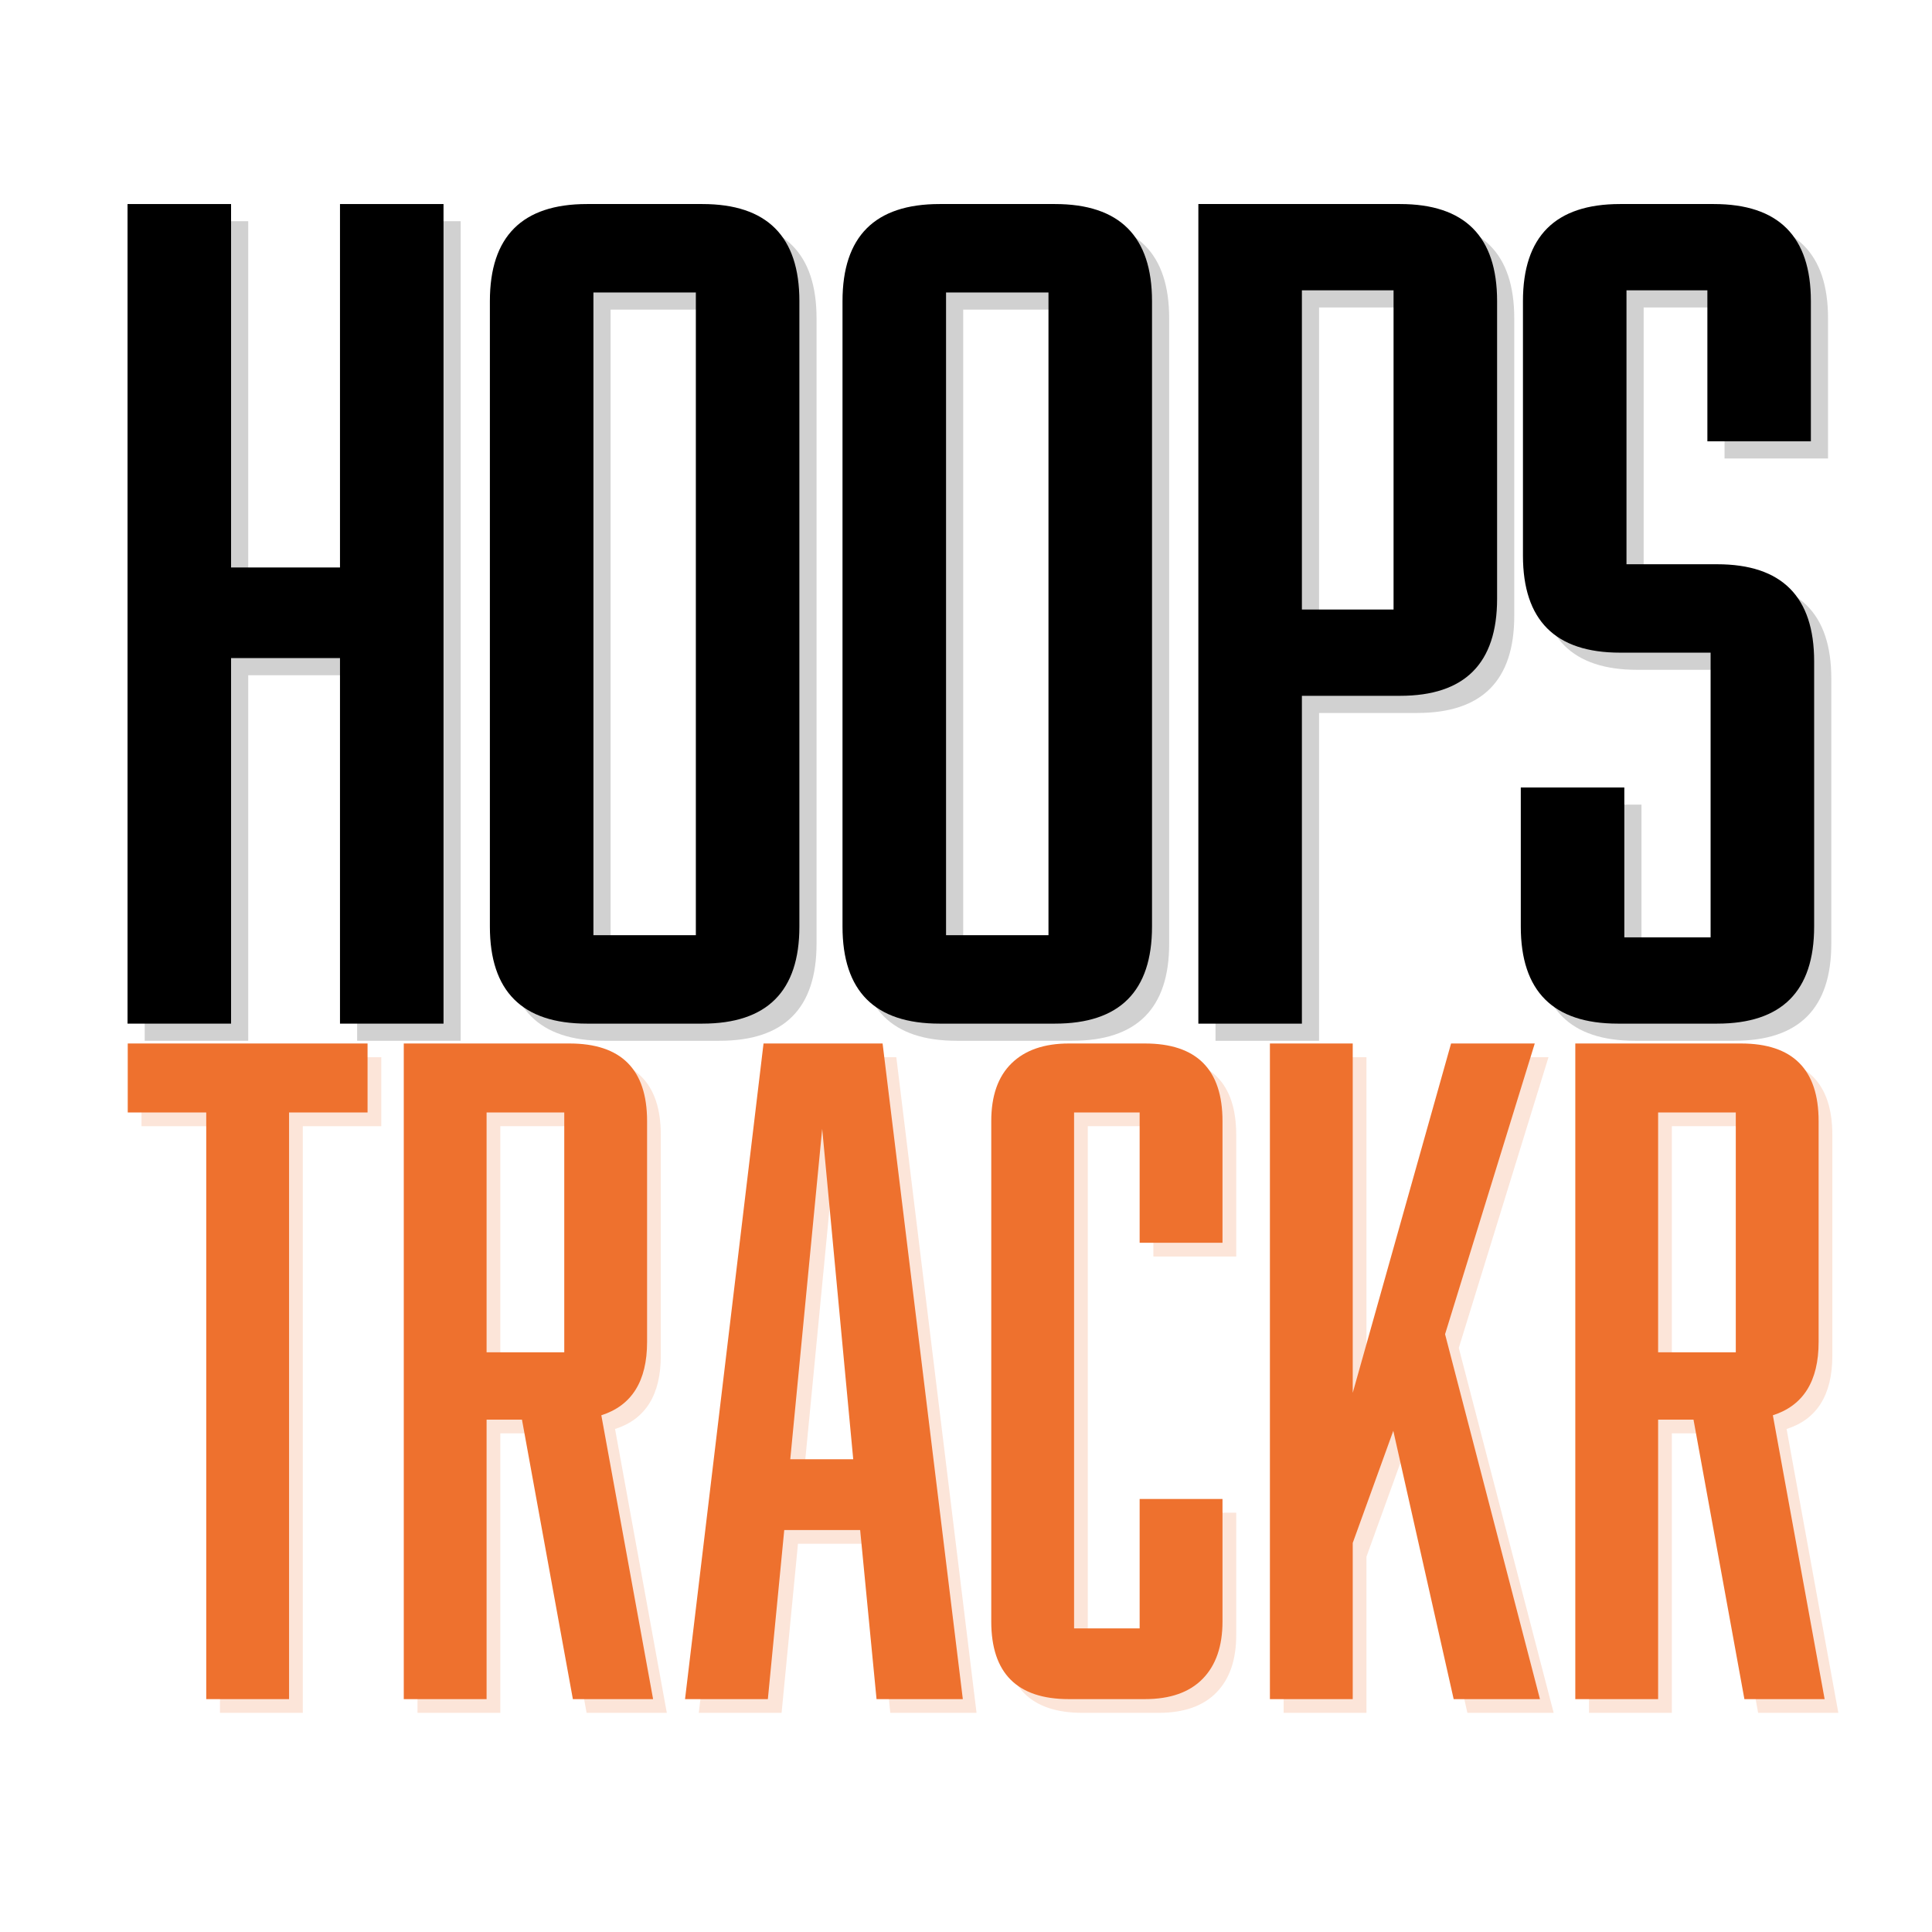
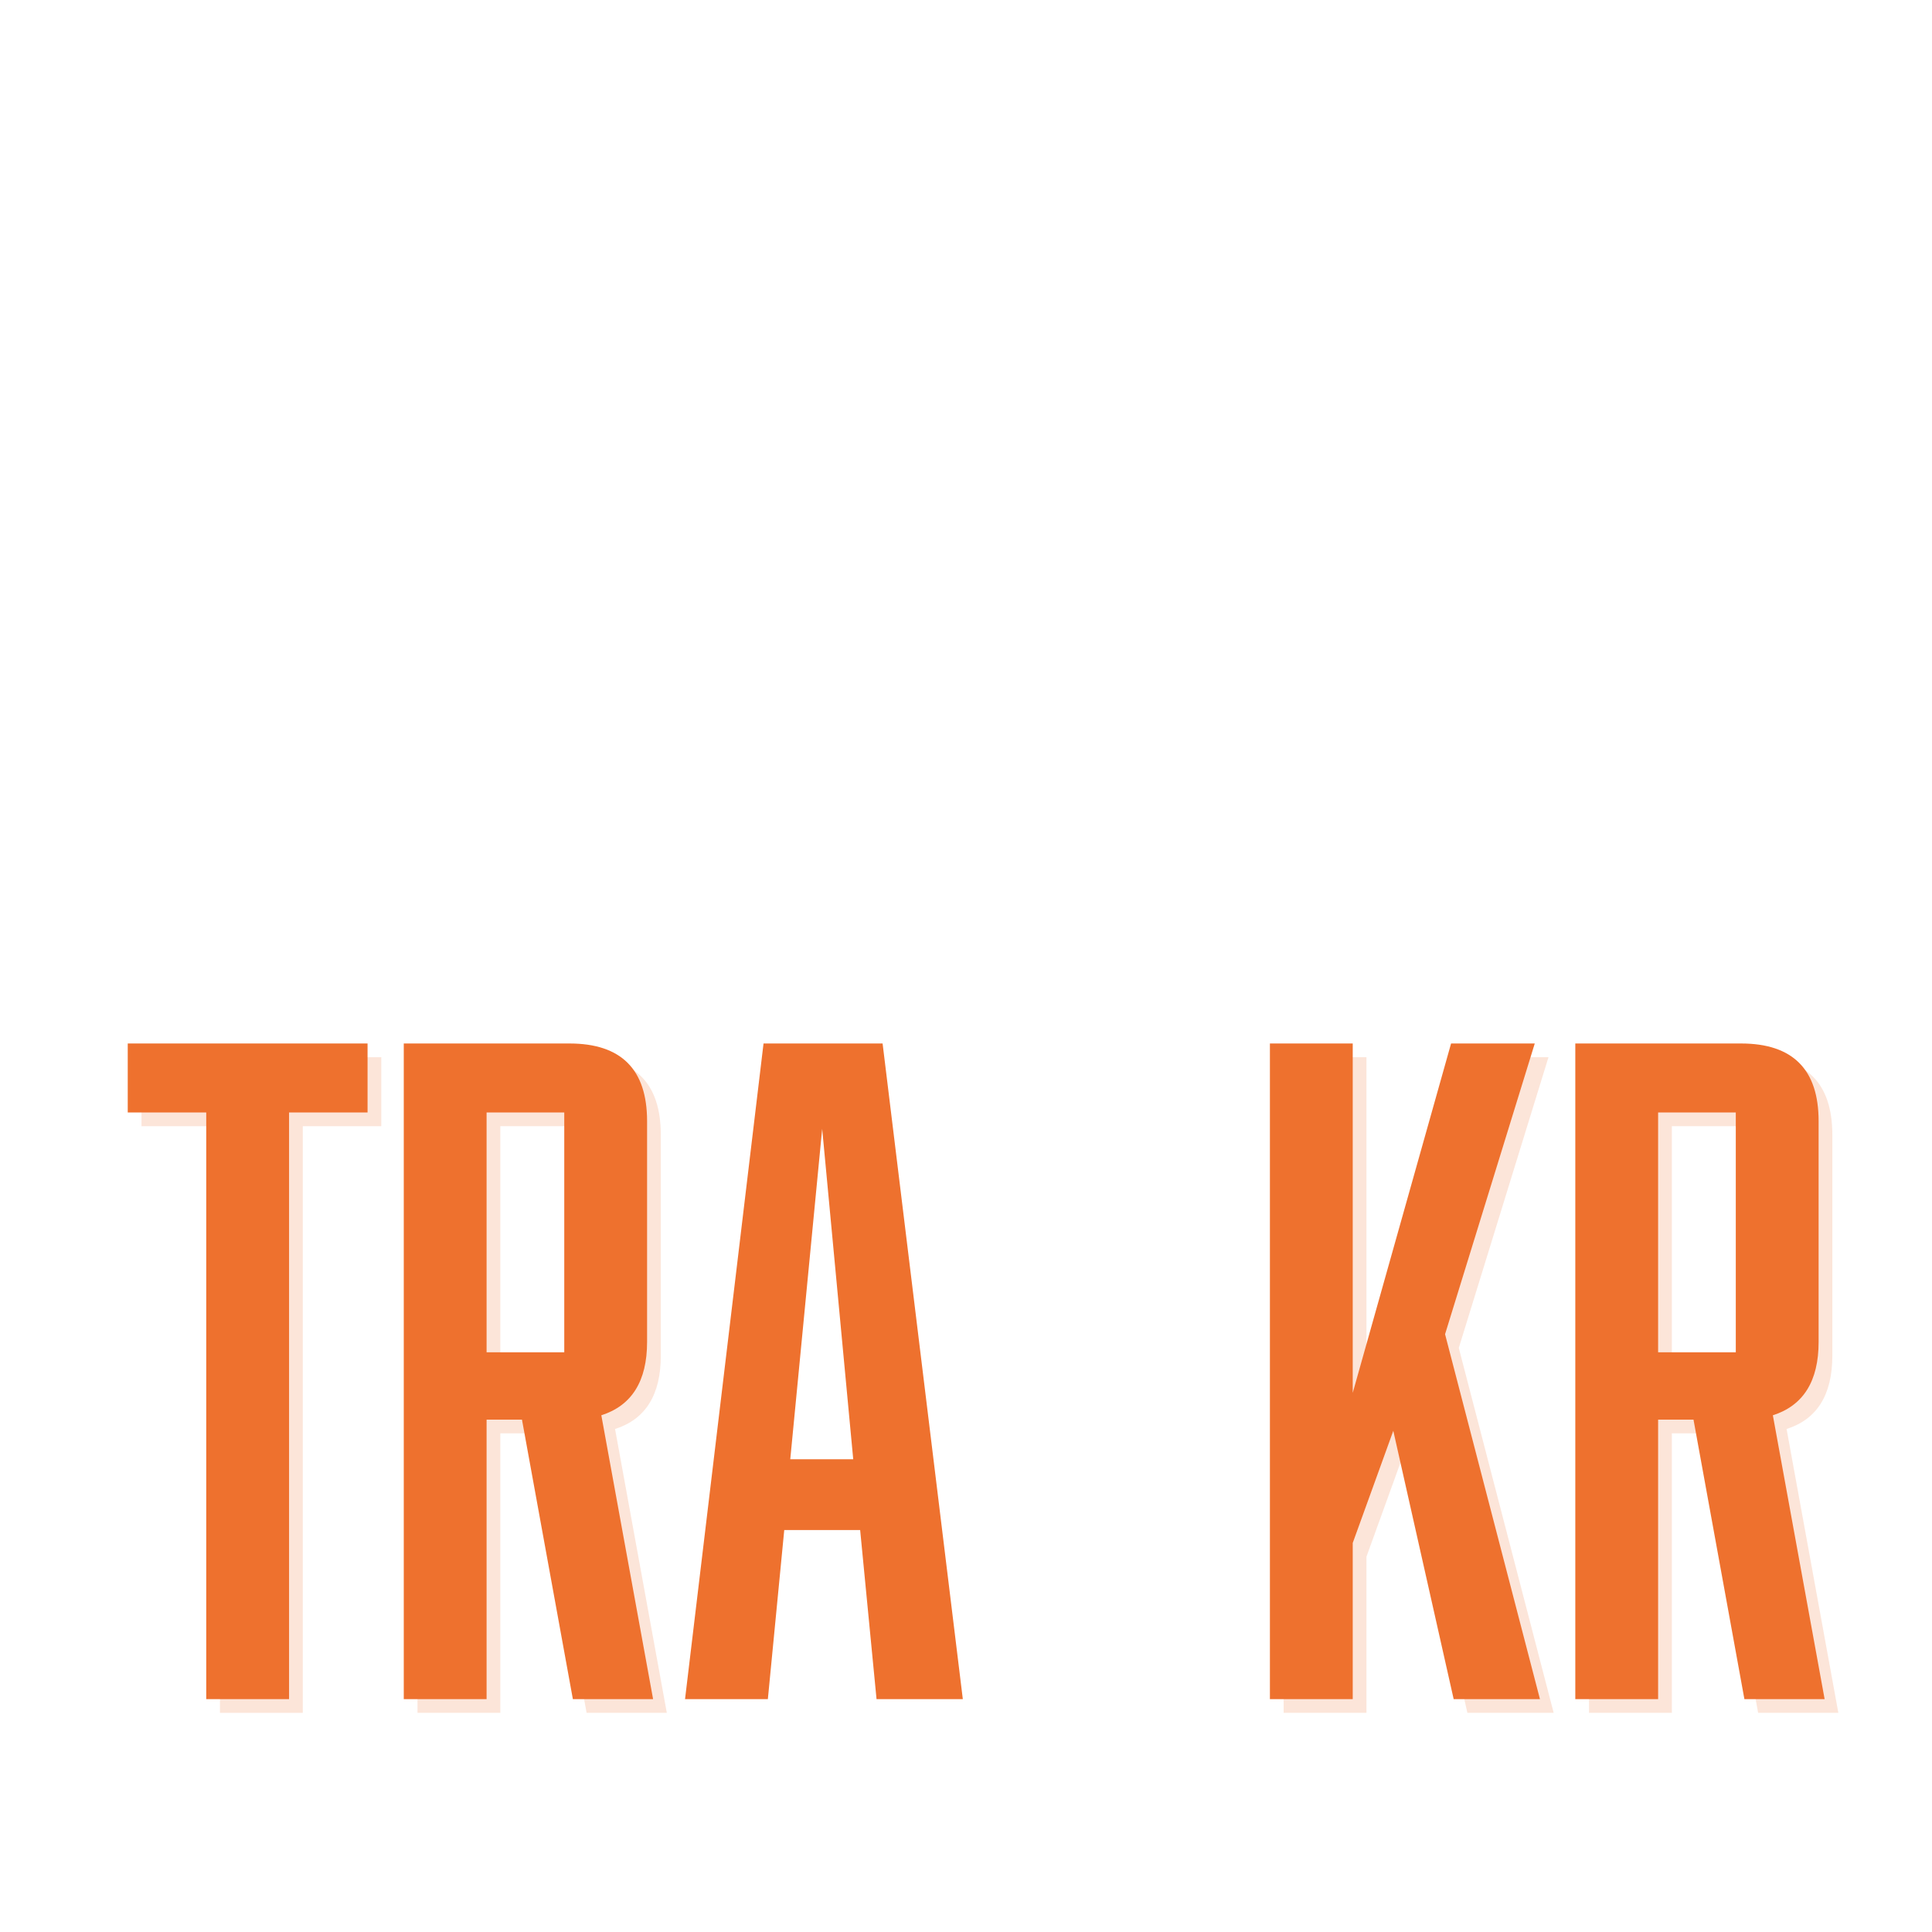
<svg xmlns="http://www.w3.org/2000/svg" width="1024" zoomAndPan="magnify" viewBox="0 0 768 768" height="1024" preserveAspectRatio="xMidYMid meet" version="1.0">
  <defs>
    <g />
    <clipPath id="c9fbf87672">
-       <rect x="0" width="693" y="0" height="443" />
-     </clipPath>
+       </clipPath>
    <clipPath id="c4fa6ab191">
      <rect x="0" width="690" y="0" height="412" />
    </clipPath>
  </defs>
  <g transform="matrix(1, 0, 0, 1, 36, -0)">
    <g clip-path="url(#c9fbf87672)">
      <g fill="#000000" fill-opacity="0.18">
        <g transform="translate(7.377, 413.728)">
          <g>
            <path d="M 55.297 -325.797 L 55.297 -181.328 L 98.594 -181.328 L 98.594 -325.797 L 139.75 -325.797 L 139.75 0 L 98.594 0 L 98.594 -145.312 L 55.297 -145.312 L 55.297 0 L 14.141 0 L 14.141 -325.797 Z M 55.297 -325.797 " />
          </g>
        </g>
      </g>
      <g fill="#000000" fill-opacity="0.18">
        <g transform="translate(152.697, 413.728)">
          <g>
            <path d="M 51.438 -325.797 L 97.312 -325.797 C 123.031 -325.797 135.891 -312.93 135.891 -287.203 L 135.891 -38.578 C 135.891 -12.859 123.031 0 97.312 0 L 51.438 0 C 25.719 0 12.859 -12.859 12.859 -38.578 L 12.859 -287.203 C 12.859 -312.93 25.719 -325.797 51.438 -325.797 Z M 54.016 -290.641 L 54.016 -35.156 L 94.734 -35.156 L 94.734 -290.641 Z M 54.016 -290.641 " />
          </g>
        </g>
      </g>
      <g fill="#000000" fill-opacity="0.18">
        <g transform="translate(292.872, 413.728)">
          <g>
            <path d="M 51.438 -325.797 L 97.312 -325.797 C 123.031 -325.797 135.891 -312.93 135.891 -287.203 L 135.891 -38.578 C 135.891 -12.859 123.031 0 97.312 0 L 51.438 0 C 25.719 0 12.859 -12.859 12.859 -38.578 L 12.859 -287.203 C 12.859 -312.93 25.719 -325.797 51.438 -325.797 Z M 54.016 -290.641 L 54.016 -35.156 L 94.734 -35.156 L 94.734 -290.641 Z M 54.016 -290.641 " />
          </g>
        </g>
      </g>
      <g fill="#000000" fill-opacity="0.18">
        <g transform="translate(433.047, 413.728)">
          <g>
-             <path d="M 14.141 0 L 14.141 -325.797 L 94.312 -325.797 C 120.031 -325.797 132.891 -312.93 132.891 -287.203 L 132.891 -168.891 C 132.891 -143.172 120.031 -130.312 94.312 -130.312 L 55.297 -130.312 L 55.297 0 Z M 91.734 -164.609 L 91.734 -291.5 L 55.297 -291.5 L 55.297 -164.609 Z M 91.734 -164.609 " />
-           </g>
+             </g>
        </g>
      </g>
      <g fill="#000000" fill-opacity="0.18">
        <g transform="translate(565.077, 413.728)">
          <g>
            <path d="M 84.453 -231.484 L 84.453 -291.5 L 52.297 -291.5 L 52.297 -182.609 L 88.312 -182.609 C 114.031 -182.609 126.891 -169.75 126.891 -144.031 L 126.891 -38.578 C 126.891 -12.859 114.031 0 88.312 0 L 48.875 0 C 23.145 0 10.281 -12.859 10.281 -38.578 L 10.281 -93.875 L 51.438 -93.875 L 51.438 -34.297 L 85.734 -34.297 L 85.734 -147.469 L 49.719 -147.469 C 24 -147.469 11.141 -160.328 11.141 -186.047 L 11.141 -287.203 C 11.141 -312.93 24 -325.797 49.719 -325.797 L 87.016 -325.797 C 112.734 -325.797 125.594 -312.93 125.594 -287.203 L 125.594 -231.484 Z M 84.453 -231.484 " />
          </g>
        </g>
      </g>
      <g fill="#000000" fill-opacity="1">
        <g transform="translate(0.557, 406.908)">
          <g>
            <path d="M 55.297 -325.797 L 55.297 -181.328 L 98.594 -181.328 L 98.594 -325.797 L 139.75 -325.797 L 139.75 0 L 98.594 0 L 98.594 -145.312 L 55.297 -145.312 L 55.297 0 L 14.141 0 L 14.141 -325.797 Z M 55.297 -325.797 " />
          </g>
        </g>
      </g>
      <g fill="#000000" fill-opacity="1">
        <g transform="translate(145.877, 406.908)">
          <g>
            <path d="M 51.438 -325.797 L 97.312 -325.797 C 123.031 -325.797 135.891 -312.93 135.891 -287.203 L 135.891 -38.578 C 135.891 -12.859 123.031 0 97.312 0 L 51.438 0 C 25.719 0 12.859 -12.859 12.859 -38.578 L 12.859 -287.203 C 12.859 -312.93 25.719 -325.797 51.438 -325.797 Z M 54.016 -290.641 L 54.016 -35.156 L 94.734 -35.156 L 94.734 -290.641 Z M 54.016 -290.641 " />
          </g>
        </g>
      </g>
      <g fill="#000000" fill-opacity="1">
        <g transform="translate(286.052, 406.908)">
          <g>
            <path d="M 51.438 -325.797 L 97.312 -325.797 C 123.031 -325.797 135.891 -312.93 135.891 -287.203 L 135.891 -38.578 C 135.891 -12.859 123.031 0 97.312 0 L 51.438 0 C 25.719 0 12.859 -12.859 12.859 -38.578 L 12.859 -287.203 C 12.859 -312.93 25.719 -325.797 51.438 -325.797 Z M 54.016 -290.641 L 54.016 -35.156 L 94.734 -35.156 L 94.734 -290.641 Z M 54.016 -290.641 " />
          </g>
        </g>
      </g>
      <g fill="#000000" fill-opacity="1">
        <g transform="translate(426.227, 406.908)">
          <g>
            <path d="M 14.141 0 L 14.141 -325.797 L 94.312 -325.797 C 120.031 -325.797 132.891 -312.93 132.891 -287.203 L 132.891 -168.891 C 132.891 -143.172 120.031 -130.312 94.312 -130.312 L 55.297 -130.312 L 55.297 0 Z M 91.734 -164.609 L 91.734 -291.5 L 55.297 -291.5 L 55.297 -164.609 Z M 91.734 -164.609 " />
          </g>
        </g>
      </g>
      <g fill="#000000" fill-opacity="1">
        <g transform="translate(558.257, 406.908)">
          <g>
            <path d="M 84.453 -231.484 L 84.453 -291.5 L 52.297 -291.5 L 52.297 -182.609 L 88.312 -182.609 C 114.031 -182.609 126.891 -169.75 126.891 -144.031 L 126.891 -38.578 C 126.891 -12.859 114.031 0 88.312 0 L 48.875 0 C 23.145 0 10.281 -12.859 10.281 -38.578 L 10.281 -93.875 L 51.438 -93.875 L 51.438 -34.297 L 85.734 -34.297 L 85.734 -147.469 L 49.719 -147.469 C 24 -147.469 11.141 -160.328 11.141 -186.047 L 11.141 -287.203 C 11.141 -312.93 24 -325.797 49.719 -325.797 L 87.016 -325.797 C 112.734 -325.797 125.594 -312.93 125.594 -287.203 L 125.594 -231.484 Z M 84.453 -231.484 " />
          </g>
        </g>
      </g>
    </g>
  </g>
  <g transform="matrix(1, 0, 0, 1, 46, 293)">
    <g clip-path="url(#c4fa6ab191)">
      <g fill="#ee712e" fill-opacity="0.18">
        <g transform="translate(7.142, 387.884)">
          <g>
            <path d="M 98.422 -233.203 L 67.219 -233.203 L 67.219 0 L 34.297 0 L 34.297 -233.203 L 3.094 -233.203 L 3.094 -260.625 L 98.422 -260.625 Z M 98.422 -233.203 " />
          </g>
        </g>
      </g>
      <g fill="#ee712e" fill-opacity="0.18">
        <g transform="translate(108.65, 387.884)">
          <g>
            <path d="M 110.422 0 L 78.531 0 L 58.297 -111.109 L 44.234 -111.109 L 44.234 0 L 11.312 0 L 11.312 -260.625 L 77.156 -260.625 C 97.738 -260.625 108.031 -250.336 108.031 -229.766 L 108.031 -141.969 C 108.031 -126.426 101.969 -116.711 89.844 -112.828 Z M 75.109 -137.859 L 75.109 -233.203 L 44.234 -233.203 L 44.234 -137.859 Z M 75.109 -137.859 " />
          </g>
        </g>
      </g>
      <g fill="#ee712e" fill-opacity="0.18">
        <g transform="translate(228.676, 387.884)">
          <g>
-             <path d="M 72.703 -67.219 L 42.531 -67.219 L 36.016 0 L 3.094 0 L 34.297 -260.625 L 81.625 -260.625 L 113.516 0 L 79.219 0 Z M 69.953 -95.344 L 57.609 -226.688 L 44.922 -95.344 Z M 69.953 -95.344 " />
-           </g>
+             </g>
        </g>
      </g>
      <g fill="#ee712e" fill-opacity="0.18">
        <g transform="translate(343.215, 387.884)">
          <g>
-             <path d="M 71.328 0 L 41.156 0 C 20.57 0 10.281 -10.285 10.281 -30.859 L 10.281 -229.766 C 10.281 -239.828 12.969 -247.484 18.344 -252.734 C 23.719 -257.992 31.32 -260.625 41.156 -260.625 L 71.328 -260.625 C 91.91 -260.625 102.203 -250.336 102.203 -229.766 L 102.203 -181.406 L 69.266 -181.406 L 69.266 -233.203 L 43.203 -233.203 L 43.203 -28.125 L 69.266 -28.125 L 69.266 -79.562 L 102.203 -79.562 L 102.203 -30.859 C 102.203 -21.035 99.57 -13.438 94.312 -8.062 C 89.051 -2.688 81.391 0 71.328 0 Z M 71.328 0 " />
-           </g>
+             </g>
        </g>
      </g>
      <g fill="#ee712e" fill-opacity="0.18">
        <g transform="translate(452.953, 387.884)">
          <g>
            <path d="M 60.359 -106.656 L 44.234 -62.078 L 44.234 0 L 11.312 0 L 11.312 -260.625 L 44.234 -260.625 L 44.234 -121.75 L 83.328 -260.625 L 116.594 -260.625 L 80.938 -145.062 L 118.656 0 L 84.359 0 Z M 60.359 -106.656 " />
          </g>
        </g>
      </g>
      <g fill="#ee712e" fill-opacity="0.18">
        <g transform="translate(574.351, 387.884)">
          <g>
            <path d="M 110.422 0 L 78.531 0 L 58.297 -111.109 L 44.234 -111.109 L 44.234 0 L 11.312 0 L 11.312 -260.625 L 77.156 -260.625 C 97.738 -260.625 108.031 -250.336 108.031 -229.766 L 108.031 -141.969 C 108.031 -126.426 101.969 -116.711 89.844 -112.828 Z M 75.109 -137.859 L 75.109 -233.203 L 44.234 -233.203 L 44.234 -137.859 Z M 75.109 -137.859 " />
          </g>
        </g>
      </g>
      <g fill="#ee712e" fill-opacity="1">
        <g transform="translate(1.686, 382.427)">
          <g>
            <path d="M 98.422 -233.203 L 67.219 -233.203 L 67.219 0 L 34.297 0 L 34.297 -233.203 L 3.094 -233.203 L 3.094 -260.625 L 98.422 -260.625 Z M 98.422 -233.203 " />
          </g>
        </g>
      </g>
      <g fill="#ee712e" fill-opacity="1">
        <g transform="translate(103.193, 382.427)">
          <g>
            <path d="M 110.422 0 L 78.531 0 L 58.297 -111.109 L 44.234 -111.109 L 44.234 0 L 11.312 0 L 11.312 -260.625 L 77.156 -260.625 C 97.738 -260.625 108.031 -250.336 108.031 -229.766 L 108.031 -141.969 C 108.031 -126.426 101.969 -116.711 89.844 -112.828 Z M 75.109 -137.859 L 75.109 -233.203 L 44.234 -233.203 L 44.234 -137.859 Z M 75.109 -137.859 " />
          </g>
        </g>
      </g>
      <g fill="#ee712e" fill-opacity="1">
        <g transform="translate(223.22, 382.427)">
          <g>
            <path d="M 72.703 -67.219 L 42.531 -67.219 L 36.016 0 L 3.094 0 L 34.297 -260.625 L 81.625 -260.625 L 113.516 0 L 79.219 0 Z M 69.953 -95.344 L 57.609 -226.688 L 44.922 -95.344 Z M 69.953 -95.344 " />
          </g>
        </g>
      </g>
      <g fill="#ee712e" fill-opacity="1">
        <g transform="translate(337.759, 382.427)">
          <g>
-             <path d="M 71.328 0 L 41.156 0 C 20.57 0 10.281 -10.285 10.281 -30.859 L 10.281 -229.766 C 10.281 -239.828 12.969 -247.484 18.344 -252.734 C 23.719 -257.992 31.32 -260.625 41.156 -260.625 L 71.328 -260.625 C 91.91 -260.625 102.203 -250.336 102.203 -229.766 L 102.203 -181.406 L 69.266 -181.406 L 69.266 -233.203 L 43.203 -233.203 L 43.203 -28.125 L 69.266 -28.125 L 69.266 -79.562 L 102.203 -79.562 L 102.203 -30.859 C 102.203 -21.035 99.57 -13.438 94.312 -8.062 C 89.051 -2.688 81.391 0 71.328 0 Z M 71.328 0 " />
-           </g>
+             </g>
        </g>
      </g>
      <g fill="#ee712e" fill-opacity="1">
        <g transform="translate(447.497, 382.427)">
          <g>
            <path d="M 60.359 -106.656 L 44.234 -62.078 L 44.234 0 L 11.312 0 L 11.312 -260.625 L 44.234 -260.625 L 44.234 -121.75 L 83.328 -260.625 L 116.594 -260.625 L 80.938 -145.062 L 118.656 0 L 84.359 0 Z M 60.359 -106.656 " />
          </g>
        </g>
      </g>
      <g fill="#ee712e" fill-opacity="1">
        <g transform="translate(568.895, 382.427)">
          <g>
            <path d="M 110.422 0 L 78.531 0 L 58.297 -111.109 L 44.234 -111.109 L 44.234 0 L 11.312 0 L 11.312 -260.625 L 77.156 -260.625 C 97.738 -260.625 108.031 -250.336 108.031 -229.766 L 108.031 -141.969 C 108.031 -126.426 101.969 -116.711 89.844 -112.828 Z M 75.109 -137.859 L 75.109 -233.203 L 44.234 -233.203 L 44.234 -137.859 Z M 75.109 -137.859 " />
          </g>
        </g>
      </g>
    </g>
  </g>
</svg>